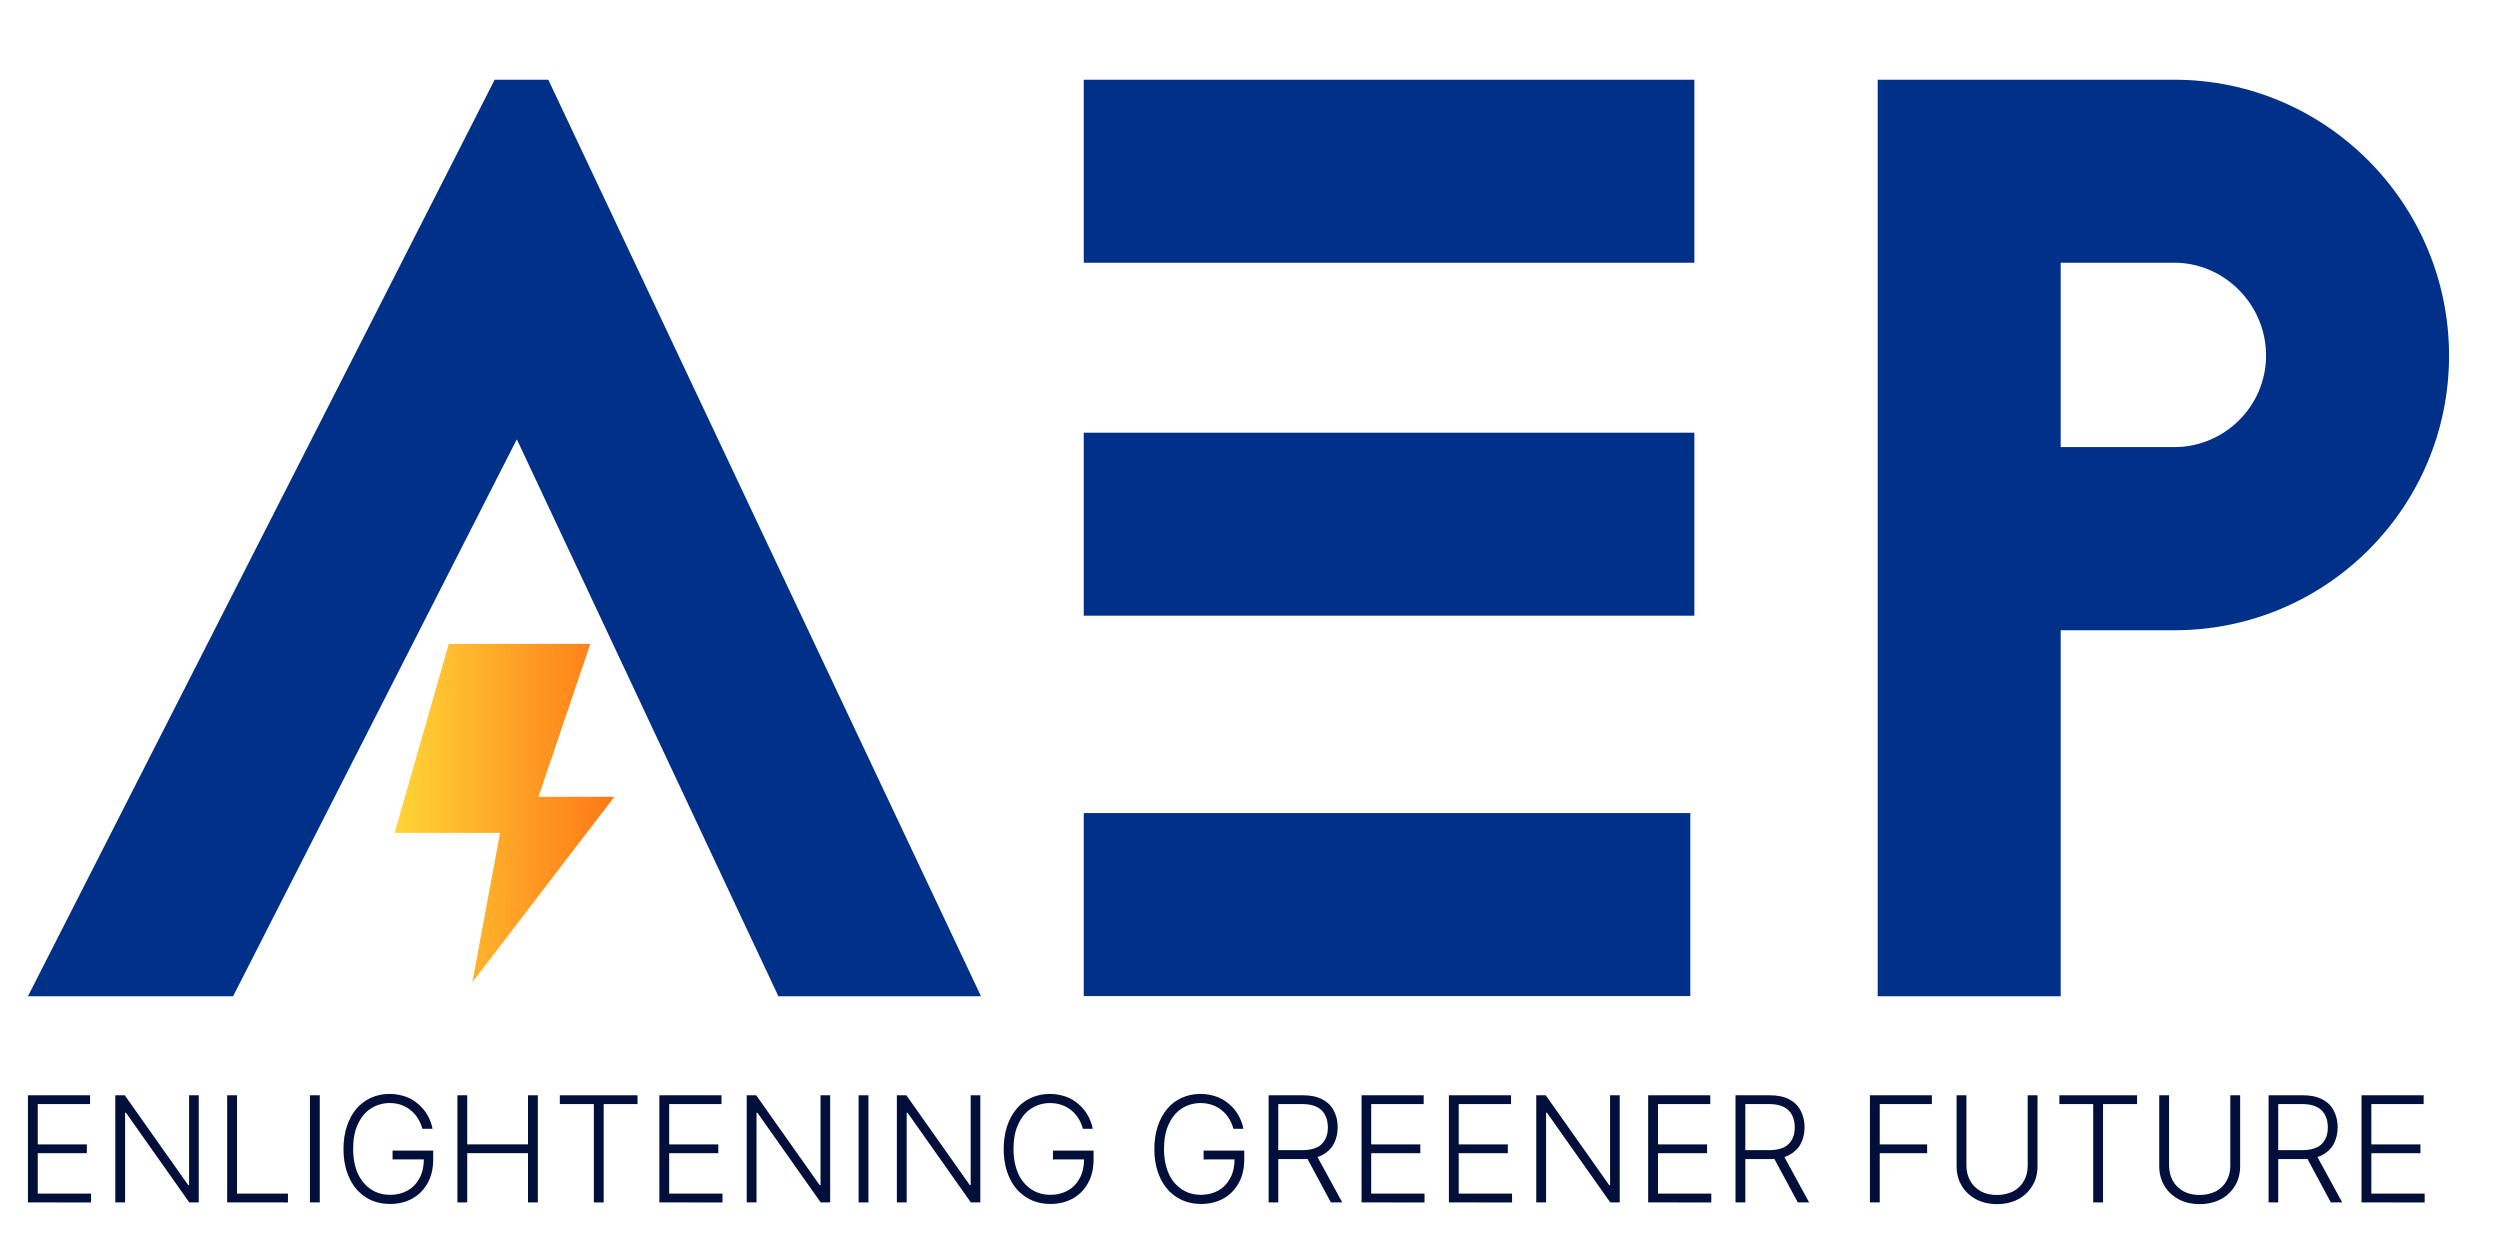
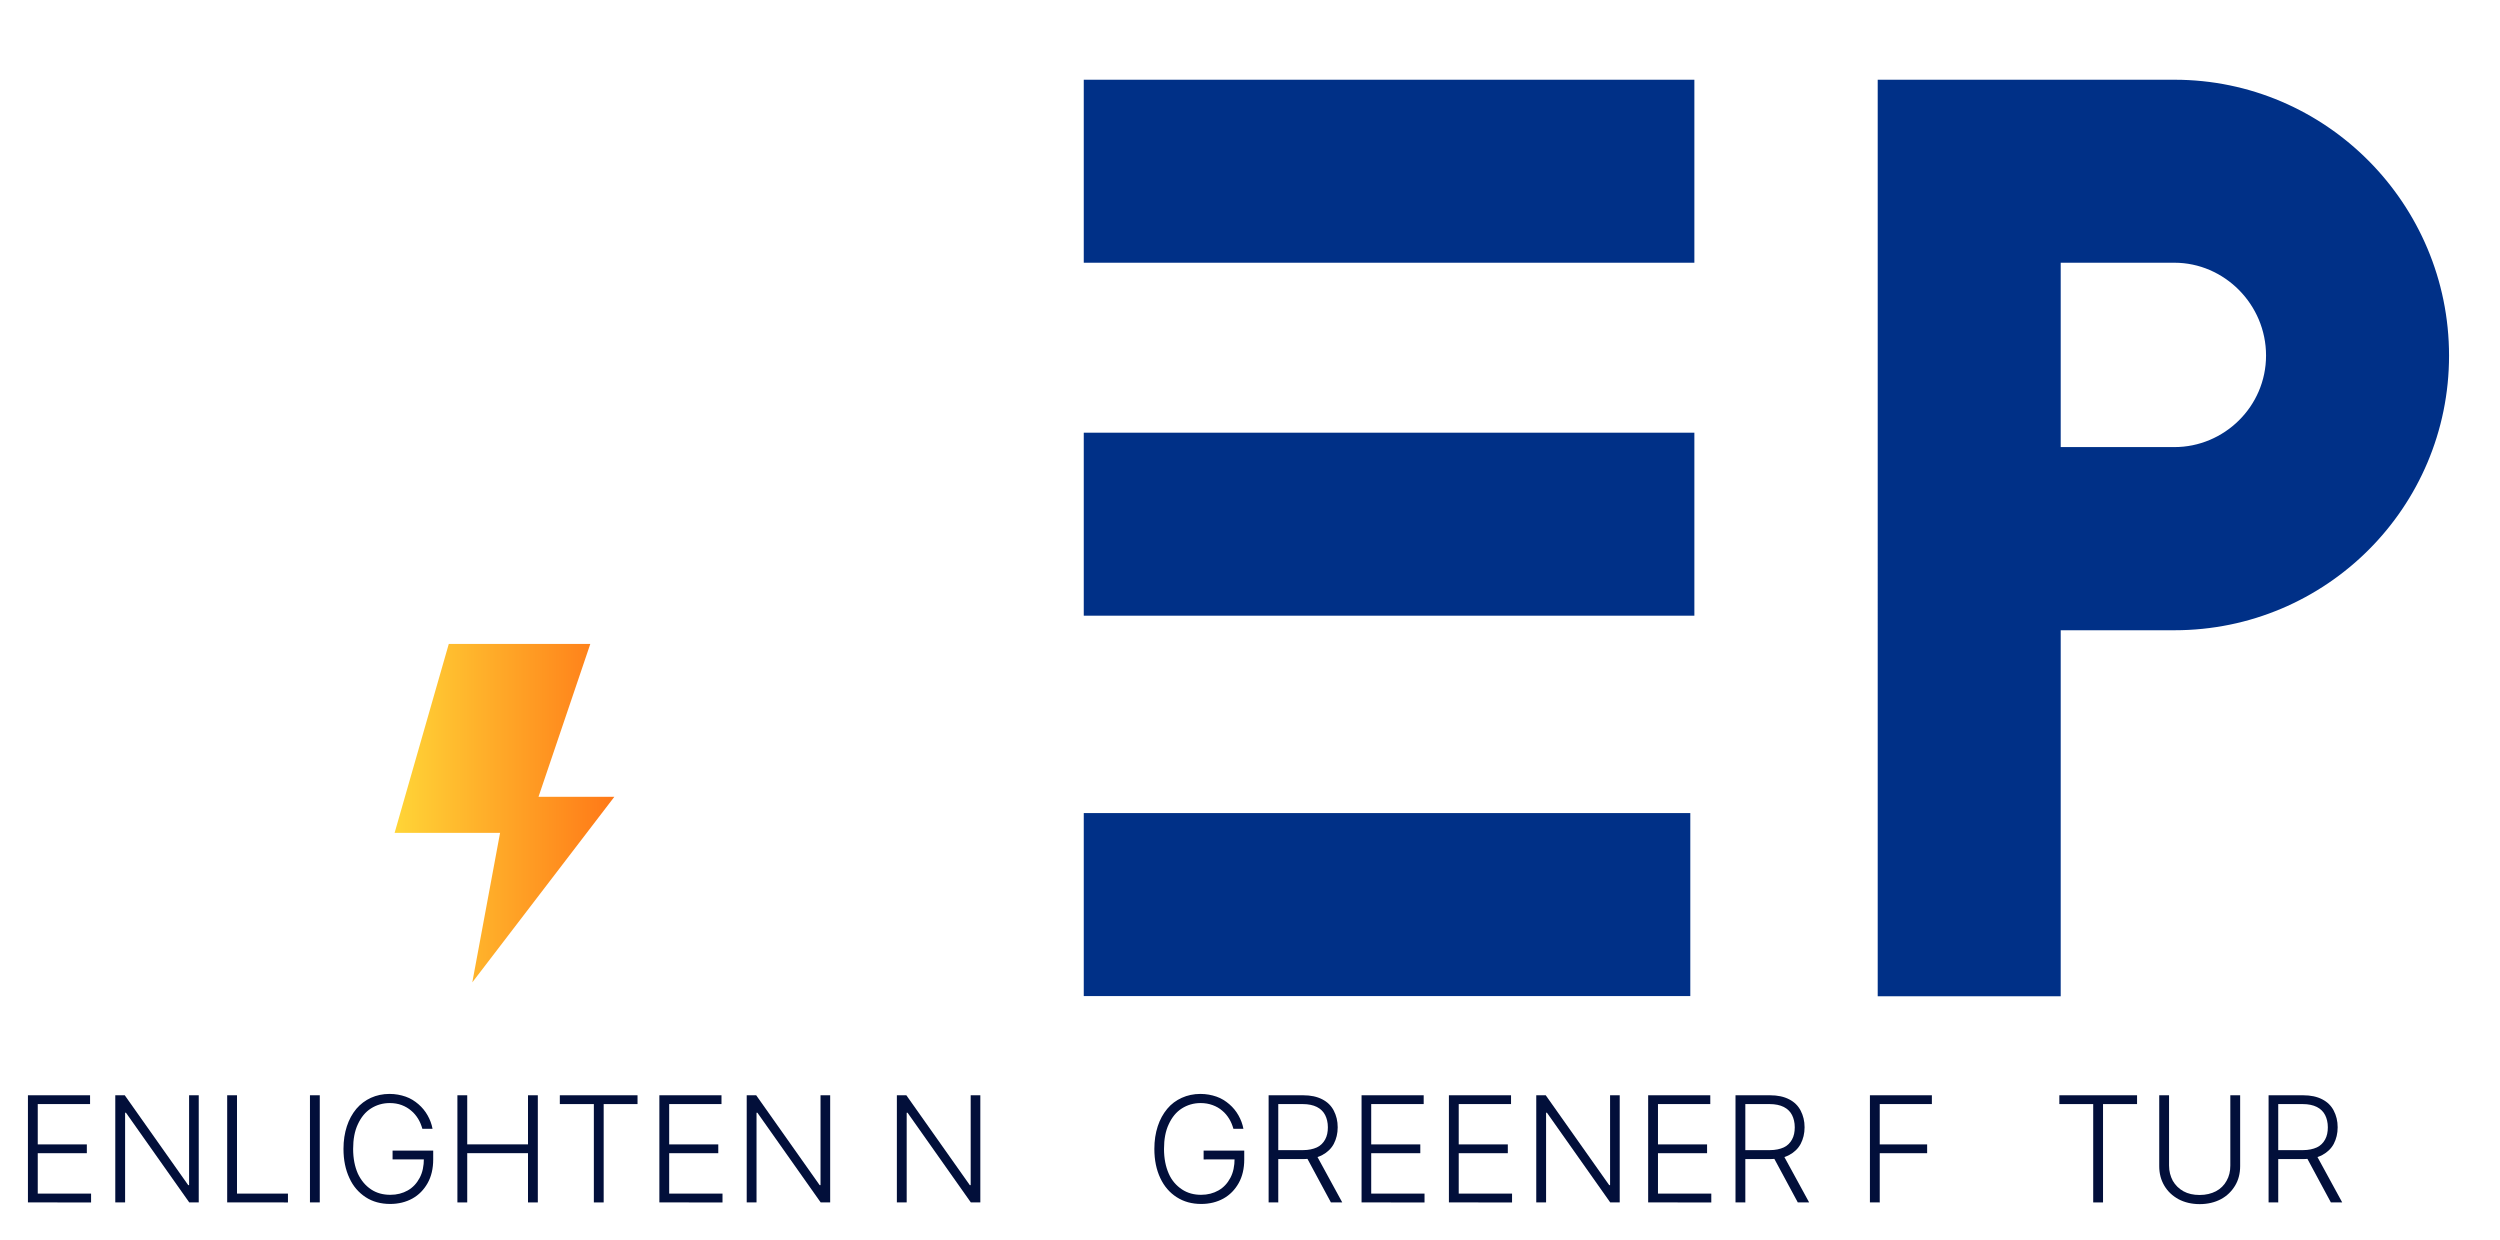
<svg xmlns="http://www.w3.org/2000/svg" version="1.1" id="Layer_1" x="0px" y="0px" viewBox="0 0 1476.8 732.3" style="enable-background:new 0 0 1476.8 732.3;" xml:space="preserve">
  <style type="text/css">
	.st0{fill:#020F3A;}
	.st1{fill:#003087;}
	.st2{fill:url(#SVGID_1_);}
</style>
  <g>
    <g>
      <path class="st0" d="M16.5,710.3V647h36.7v5.2H22.3V676h29v5.2h-29v23.9h31.5v5.2L16.5,710.3L16.5,710.3z" />
      <path class="st0" d="M117.4,647v63.3h-5.6l-37.4-53h-0.5v53h-5.8V647h5.6l37.5,53.1h0.5V647H117.4L117.4,647z" />
      <path class="st0" d="M134.2,710.3V647h5.8v58.1h30.1v5.2H134.2L134.2,710.3z" />
      <path class="st0" d="M188.9,647v63.3h-5.8V647H188.9z" />
      <path class="st0" d="M249.5,666.8c-0.6-2.1-1.4-4.1-2.5-5.9c-1.1-1.8-2.5-3.5-4.1-4.8c-1.6-1.4-3.5-2.5-5.6-3.3s-4.5-1.2-7.1-1.2    c-4.1,0-7.8,1.1-11.1,3.2s-5.8,5.2-7.7,9.3c-1.9,4-2.8,8.9-2.8,14.6s1,10.5,2.8,14.6c1.9,4,4.5,7.1,7.8,9.3s7.1,3.2,11.4,3.2    c3.9,0,7.3-0.9,10.3-2.6s5.3-4.2,7-7.4s2.5-7,2.5-11.5l1.8,0.6h-20.3v-5.2h24v5.2c0,5.4-1.1,10.1-3.3,14s-5.2,7-9,9.1    s-8.2,3.2-13.1,3.2c-5.5,0-10.4-1.3-14.5-4s-7.4-6.4-9.6-11.3c-2.3-4.9-3.5-10.6-3.5-17.2c0-5,0.7-9.4,2-13.4s3.2-7.4,5.6-10.3    c2.4-2.8,5.3-5,8.6-6.5s7-2.3,11-2.3c3.5,0,6.6,0.6,9.5,1.6s5.4,2.6,7.6,4.5s4,4.1,5.4,6.6s2.4,5.1,2.9,7.9L249.5,666.8    L249.5,666.8z" />
      <path class="st0" d="M270.2,710.3V647h5.8v29h35.9v-29h5.8v63.3h-5.8v-29.1H276v29.1H270.2z" />
      <path class="st0" d="M330.7,652.2V647h45.9v5.2h-20v58.1h-5.8v-58.1H330.7z" />
      <path class="st0" d="M389.5,710.3V647h36.7v5.2h-30.9V676h29v5.2h-29v23.9h31.5v5.2L389.5,710.3L389.5,710.3z" />
      <path class="st0" d="M490.4,647v63.3h-5.6l-37.4-53h-0.5v53h-5.8V647h5.6l37.5,53.1h0.5V647H490.4L490.4,647z" />
-       <path class="st0" d="M513,647v63.3h-5.8V647H513z" />
      <path class="st0" d="M579.1,647v63.3h-5.6l-37.4-53h-0.5v53h-5.8V647h5.6l37.5,53.1h0.5V647H579.1L579.1,647z" />
-       <path class="st0" d="M639.7,666.8c-0.6-2.1-1.4-4.1-2.5-5.9c-1.1-1.8-2.5-3.5-4.1-4.8c-1.6-1.4-3.5-2.5-5.7-3.3s-4.5-1.2-7.1-1.2    c-4.1,0-7.8,1.1-11.1,3.2s-5.8,5.2-7.7,9.3c-1.9,4-2.8,8.9-2.8,14.6s1,10.5,2.8,14.6s4.5,7.1,7.8,9.3s7.1,3.2,11.3,3.2    c3.9,0,7.3-0.9,10.3-2.6s5.3-4.2,7-7.4s2.5-7,2.5-11.5l1.8,0.6H622v-5.2h24v5.2c0,5.4-1.1,10.1-3.3,14s-5.2,7-9,9.1    s-8.2,3.2-13.1,3.2c-5.5,0-10.3-1.3-14.5-4s-7.4-6.4-9.7-11.3c-2.3-4.9-3.5-10.6-3.5-17.2c0-5,0.7-9.4,2-13.4s3.2-7.4,5.6-10.3    s5.3-5,8.6-6.5s7-2.3,11-2.3c3.5,0,6.6,0.6,9.5,1.6s5.4,2.6,7.6,4.5s4,4.1,5.4,6.6s2.4,5.1,2.9,7.9L639.7,666.8L639.7,666.8z" />
      <path class="st0" d="M728.6,666.8c-0.6-2.1-1.4-4.1-2.5-5.9c-1.1-1.8-2.5-3.5-4.1-4.8c-1.6-1.4-3.5-2.5-5.7-3.3s-4.5-1.2-7.1-1.2    c-4.1,0-7.8,1.1-11.1,3.2s-5.8,5.2-7.7,9.3c-1.9,4-2.8,8.9-2.8,14.6s1,10.5,2.8,14.6s4.5,7.1,7.8,9.3s7.1,3.2,11.3,3.2    c3.9,0,7.3-0.9,10.3-2.6s5.3-4.2,7-7.4s2.5-7,2.5-11.5l1.8,0.6H711v-5.2h24v5.2c0,5.4-1.1,10.1-3.3,14s-5.2,7-9,9.1    s-8.2,3.2-13.1,3.2c-5.5,0-10.3-1.3-14.5-4s-7.4-6.4-9.7-11.3c-2.3-4.9-3.5-10.6-3.5-17.2c0-5,0.7-9.4,2-13.4s3.2-7.4,5.6-10.3    s5.3-5,8.6-6.5s7-2.3,11-2.3c3.5,0,6.6,0.6,9.5,1.6s5.4,2.6,7.6,4.5s4,4.1,5.4,6.6s2.4,5.1,2.9,7.9L728.6,666.8L728.6,666.8z" />
      <path class="st0" d="M749.4,710.3V647h20.4c4.5,0,8.2,0.8,11.3,2.4s5.3,3.8,6.8,6.7s2.3,6.1,2.3,9.8s-0.8,6.9-2.3,9.8    c-1.5,2.8-3.8,5-6.8,6.6s-6.7,2.4-11.2,2.4h-17.4v-5.3h17.2c3.3,0,6-0.6,8.2-1.6s3.8-2.7,4.9-4.7c1.1-2,1.6-4.4,1.6-7.2    s-0.6-5.2-1.6-7.2s-2.7-3.7-4.9-4.8s-5-1.7-8.3-1.7h-14.5v58.1H749.4L749.4,710.3z M777.3,681.7l15.6,28.6h-6.7l-15.4-28.6H777.3    L777.3,681.7z" />
      <path class="st0" d="M804.3,710.3V647H841v5.2h-31V676h29v5.2h-29v23.9h31.5v5.2L804.3,710.3L804.3,710.3z" />
      <path class="st0" d="M855.9,710.3V647h36.7v5.2h-30.9V676h29v5.2h-29v23.9h31.5v5.2L855.9,710.3L855.9,710.3z" />
      <path class="st0" d="M956.8,647v63.3h-5.6l-37.4-53h-0.5v53h-5.8V647h5.6l37.5,53.1h0.5V647H956.8L956.8,647z" />
      <path class="st0" d="M973.6,710.3V647h36.7v5.2h-30.9V676h29v5.2h-29v23.9h31.5v5.2L973.6,710.3L973.6,710.3z" />
      <path class="st0" d="M1025.2,710.3V647h20.4c4.5,0,8.2,0.8,11.3,2.4s5.3,3.8,6.8,6.7s2.3,6.1,2.3,9.8s-0.8,6.9-2.3,9.8    c-1.5,2.8-3.8,5-6.8,6.6s-6.7,2.4-11.2,2.4h-17.4v-5.3h17.2c3.3,0,6-0.6,8.2-1.6s3.8-2.7,4.9-4.7s1.6-4.4,1.6-7.2    s-0.6-5.2-1.6-7.2s-2.7-3.7-4.9-4.8c-2.2-1.1-5-1.7-8.3-1.7H1031v58.1H1025.2L1025.2,710.3z M1053.1,681.7l15.6,28.6h-6.7    l-15.4-28.6H1053.1L1053.1,681.7z" />
      <path class="st0" d="M1104.6,710.3V647h36.6v5.2h-30.8V676h28v5.2h-28v29.1H1104.6L1104.6,710.3z" />
-       <path class="st0" d="M1197.8,647h5.8v41.9c0,4.3-1,8.2-3,11.5s-4.8,6.1-8.4,8s-7.8,2.9-12.5,2.9s-8.9-1-12.5-2.9    c-3.6-2-6.4-4.6-8.4-8s-3-7.2-3-11.5V647h5.8v41.5c0,3.4,0.8,6.3,2.2,9c1.5,2.6,3.6,4.7,6.3,6.2s5.9,2.2,9.6,2.2s6.9-0.8,9.6-2.2    s4.9-3.6,6.3-6.2c1.5-2.6,2.2-5.6,2.2-9V647L1197.8,647z" />
      <path class="st0" d="M1216.5,652.2V647h45.9v5.2h-20.1v58.1h-5.8v-58.1H1216.5L1216.5,652.2z" />
      <path class="st0" d="M1317.5,647h5.8v41.9c0,4.3-1,8.2-3,11.5s-4.8,6.1-8.4,8s-7.8,2.9-12.5,2.9s-8.9-1-12.5-2.9    c-3.6-2-6.4-4.6-8.4-8s-3-7.2-3-11.5V647h5.8v41.5c0,3.4,0.8,6.3,2.2,9c1.5,2.6,3.6,4.7,6.3,6.2s5.9,2.2,9.6,2.2s6.9-0.8,9.6-2.2    s4.9-3.6,6.3-6.2c1.5-2.6,2.2-5.6,2.2-9V647L1317.5,647z" />
      <path class="st0" d="M1340.1,710.3V647h20.4c4.5,0,8.2,0.8,11.3,2.4s5.3,3.8,6.8,6.7s2.3,6.1,2.3,9.8s-0.8,6.9-2.3,9.8    c-1.5,2.8-3.8,5-6.8,6.6s-6.7,2.4-11.2,2.4h-17.4v-5.3h17.2c3.3,0,6-0.6,8.2-1.6s3.8-2.7,4.9-4.7s1.6-4.4,1.6-7.2    s-0.6-5.2-1.6-7.2s-2.7-3.7-4.9-4.8c-2.2-1.1-5-1.7-8.3-1.7h-14.5v58.1H1340.1L1340.1,710.3z M1368,681.7l15.6,28.6h-6.7    l-15.4-28.6H1368L1368,681.7z" />
-       <path class="st0" d="M1395,710.3V647h36.7v5.2h-30.9V676h29v5.2h-29v23.9h31.5v5.2L1395,710.3L1395,710.3z" />
    </g>
    <rect x="640.2" y="47.1" class="st1" width="360.7" height="108.1" />
    <rect x="640.2" y="255.6" class="st1" width="360.7" height="108.1" />
    <rect x="640.2" y="480.3" class="st1" width="358.3" height="108.1" />
    <path class="st1" d="M1284.5,47.1c89.6,0,162.2,73.4,162.2,163s-72.6,162.2-162.2,162.2h-67.2v216.2h-108.1V47.1H1284.5   L1284.5,47.1z M1284.5,264.1c29.3,0,54.1-23.9,54.1-54.1s-24.7-54.8-54.1-54.8h-67.2v108.9H1284.5L1284.5,264.1z" />
-     <path class="st1" d="M323.9,47.1l255.6,541.4H459.8l-154.5-329l-167.6,329H16.5L292.2,47.1H323.9L323.9,47.1z" />
    <linearGradient id="SVGID_1_" gradientUnits="userSpaceOnUse" x1="233.1" y1="9.882" x2="362.9" y2="9.882" gradientTransform="matrix(1 0 0 1 0 470.468)">
      <stop offset="0" style="stop-color:#FFD537" />
      <stop offset="1" style="stop-color:#FF7817" />
    </linearGradient>
    <polygon class="st2" points="265.1,380.4 233.1,492 295.4,492 279,580.3 362.9,470.7 318.1,470.7 348.7,380.4  " />
  </g>
</svg>